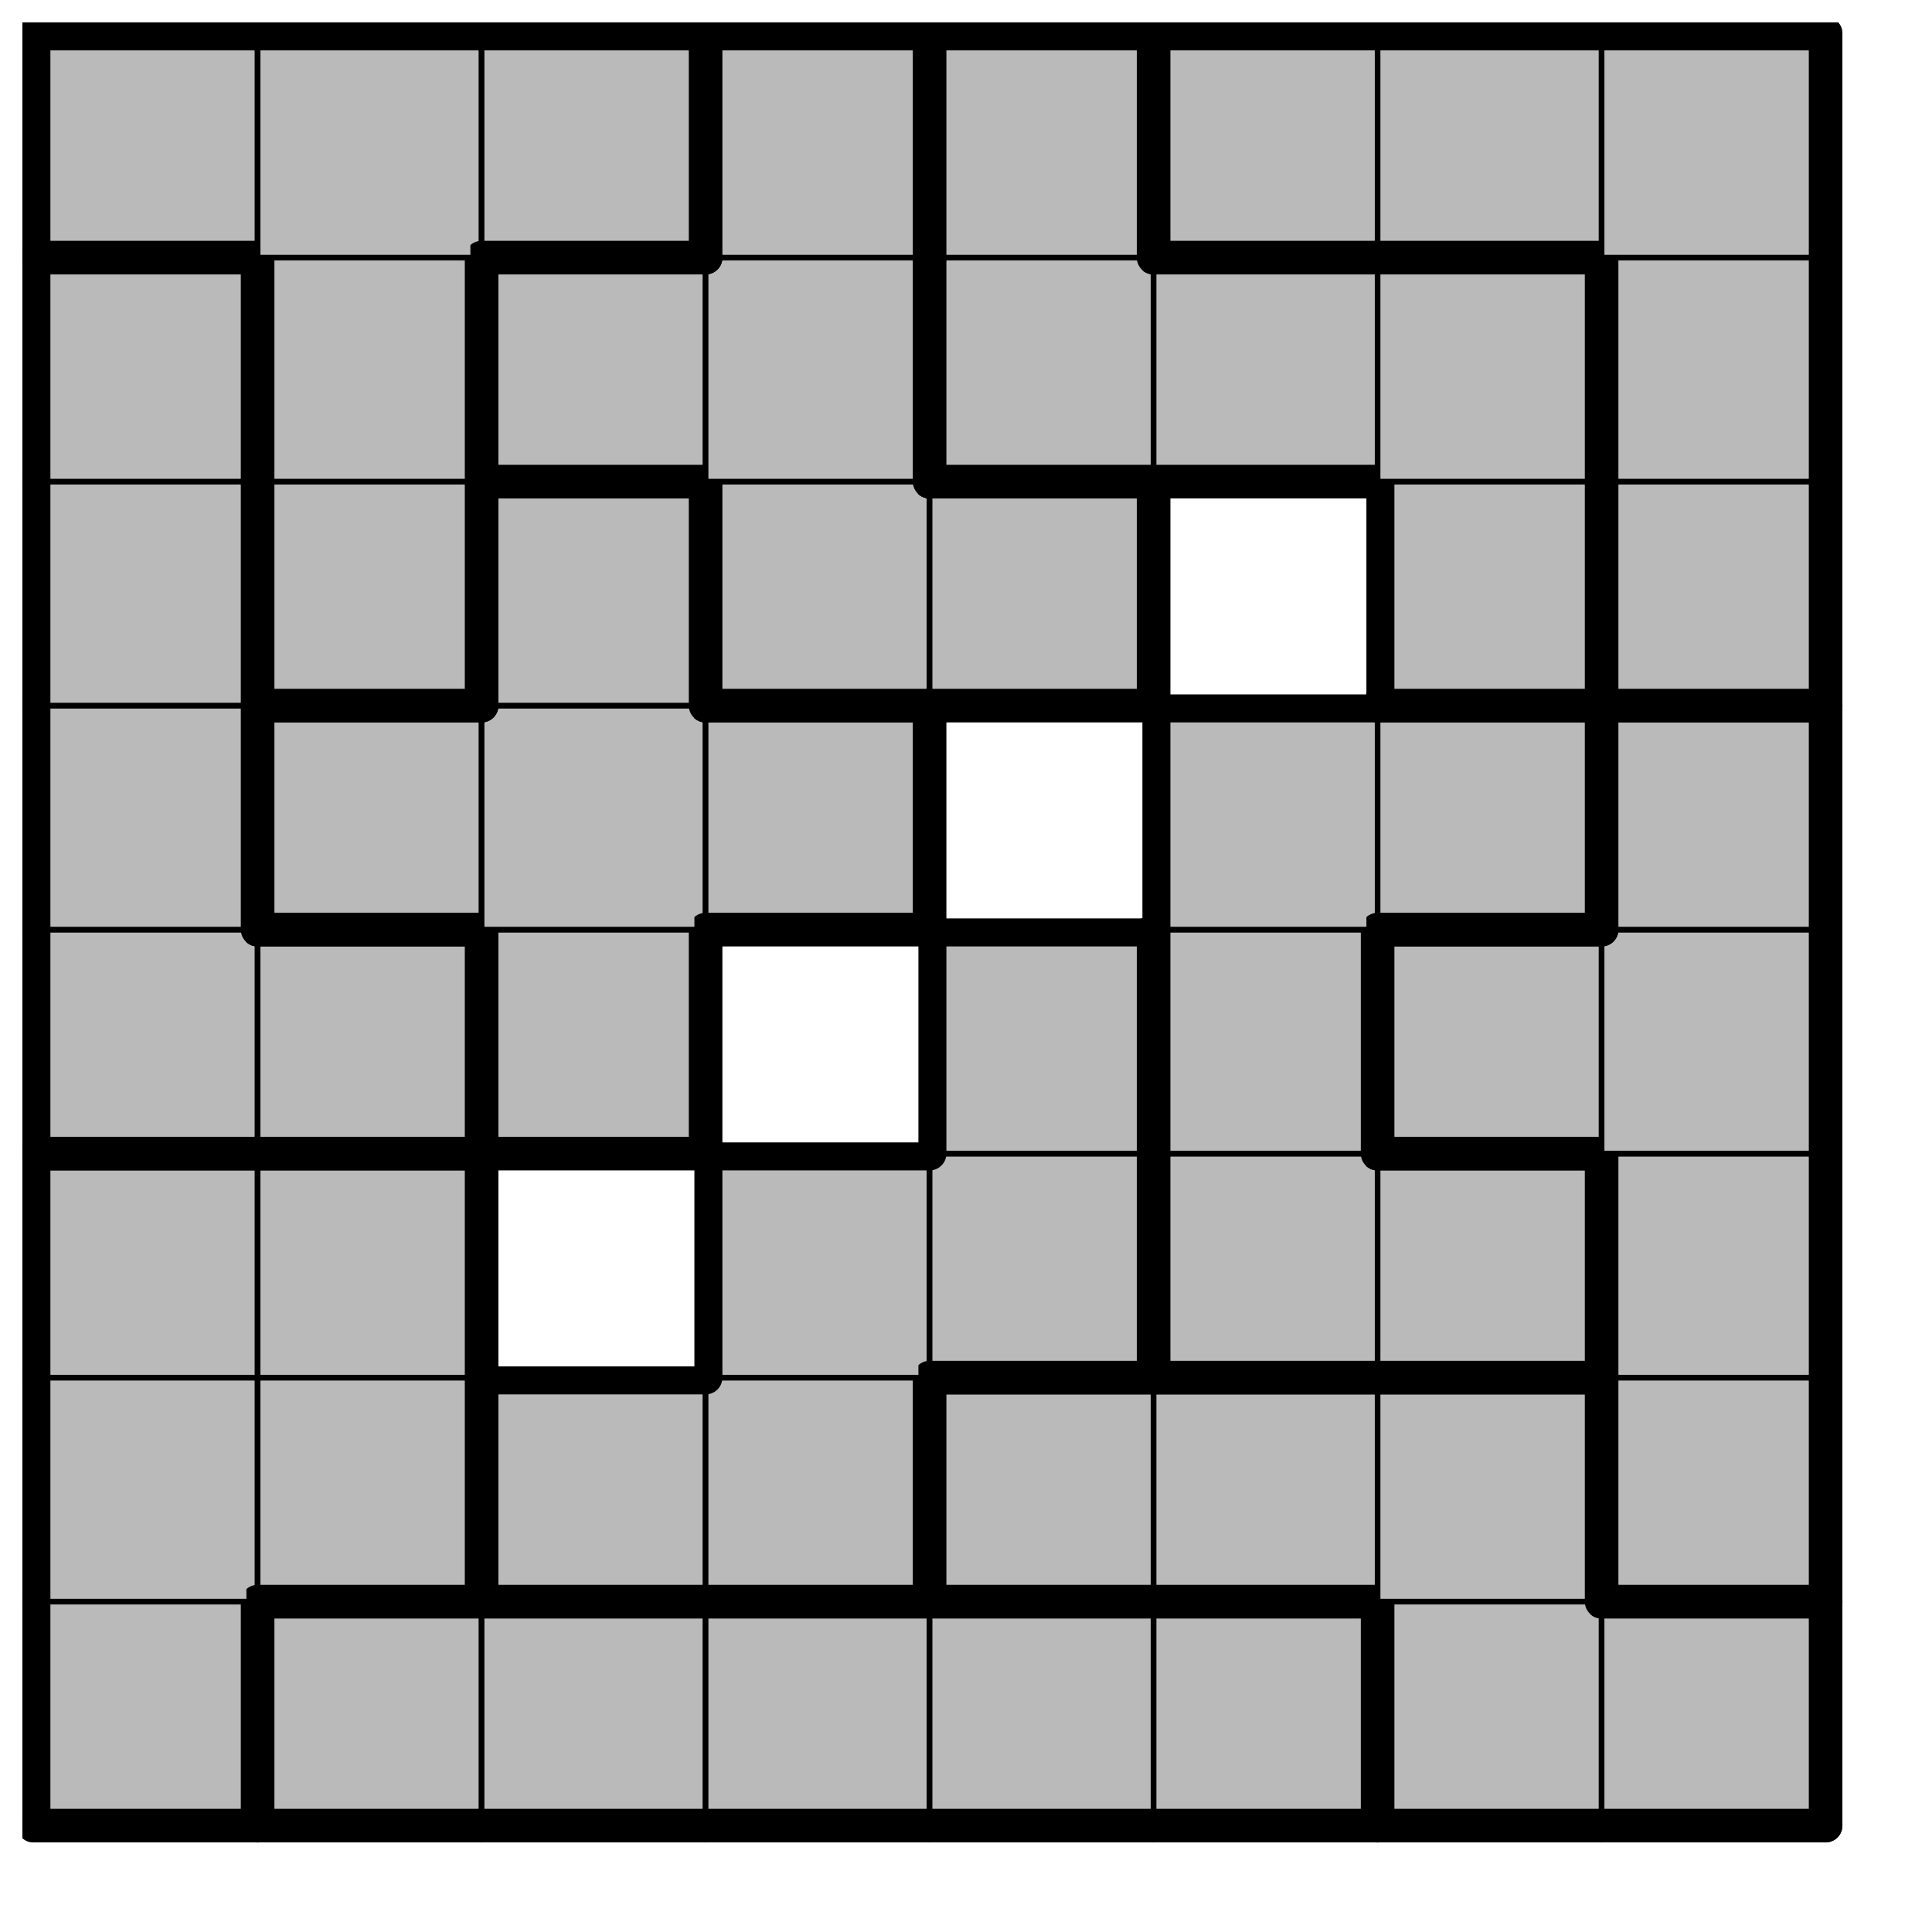
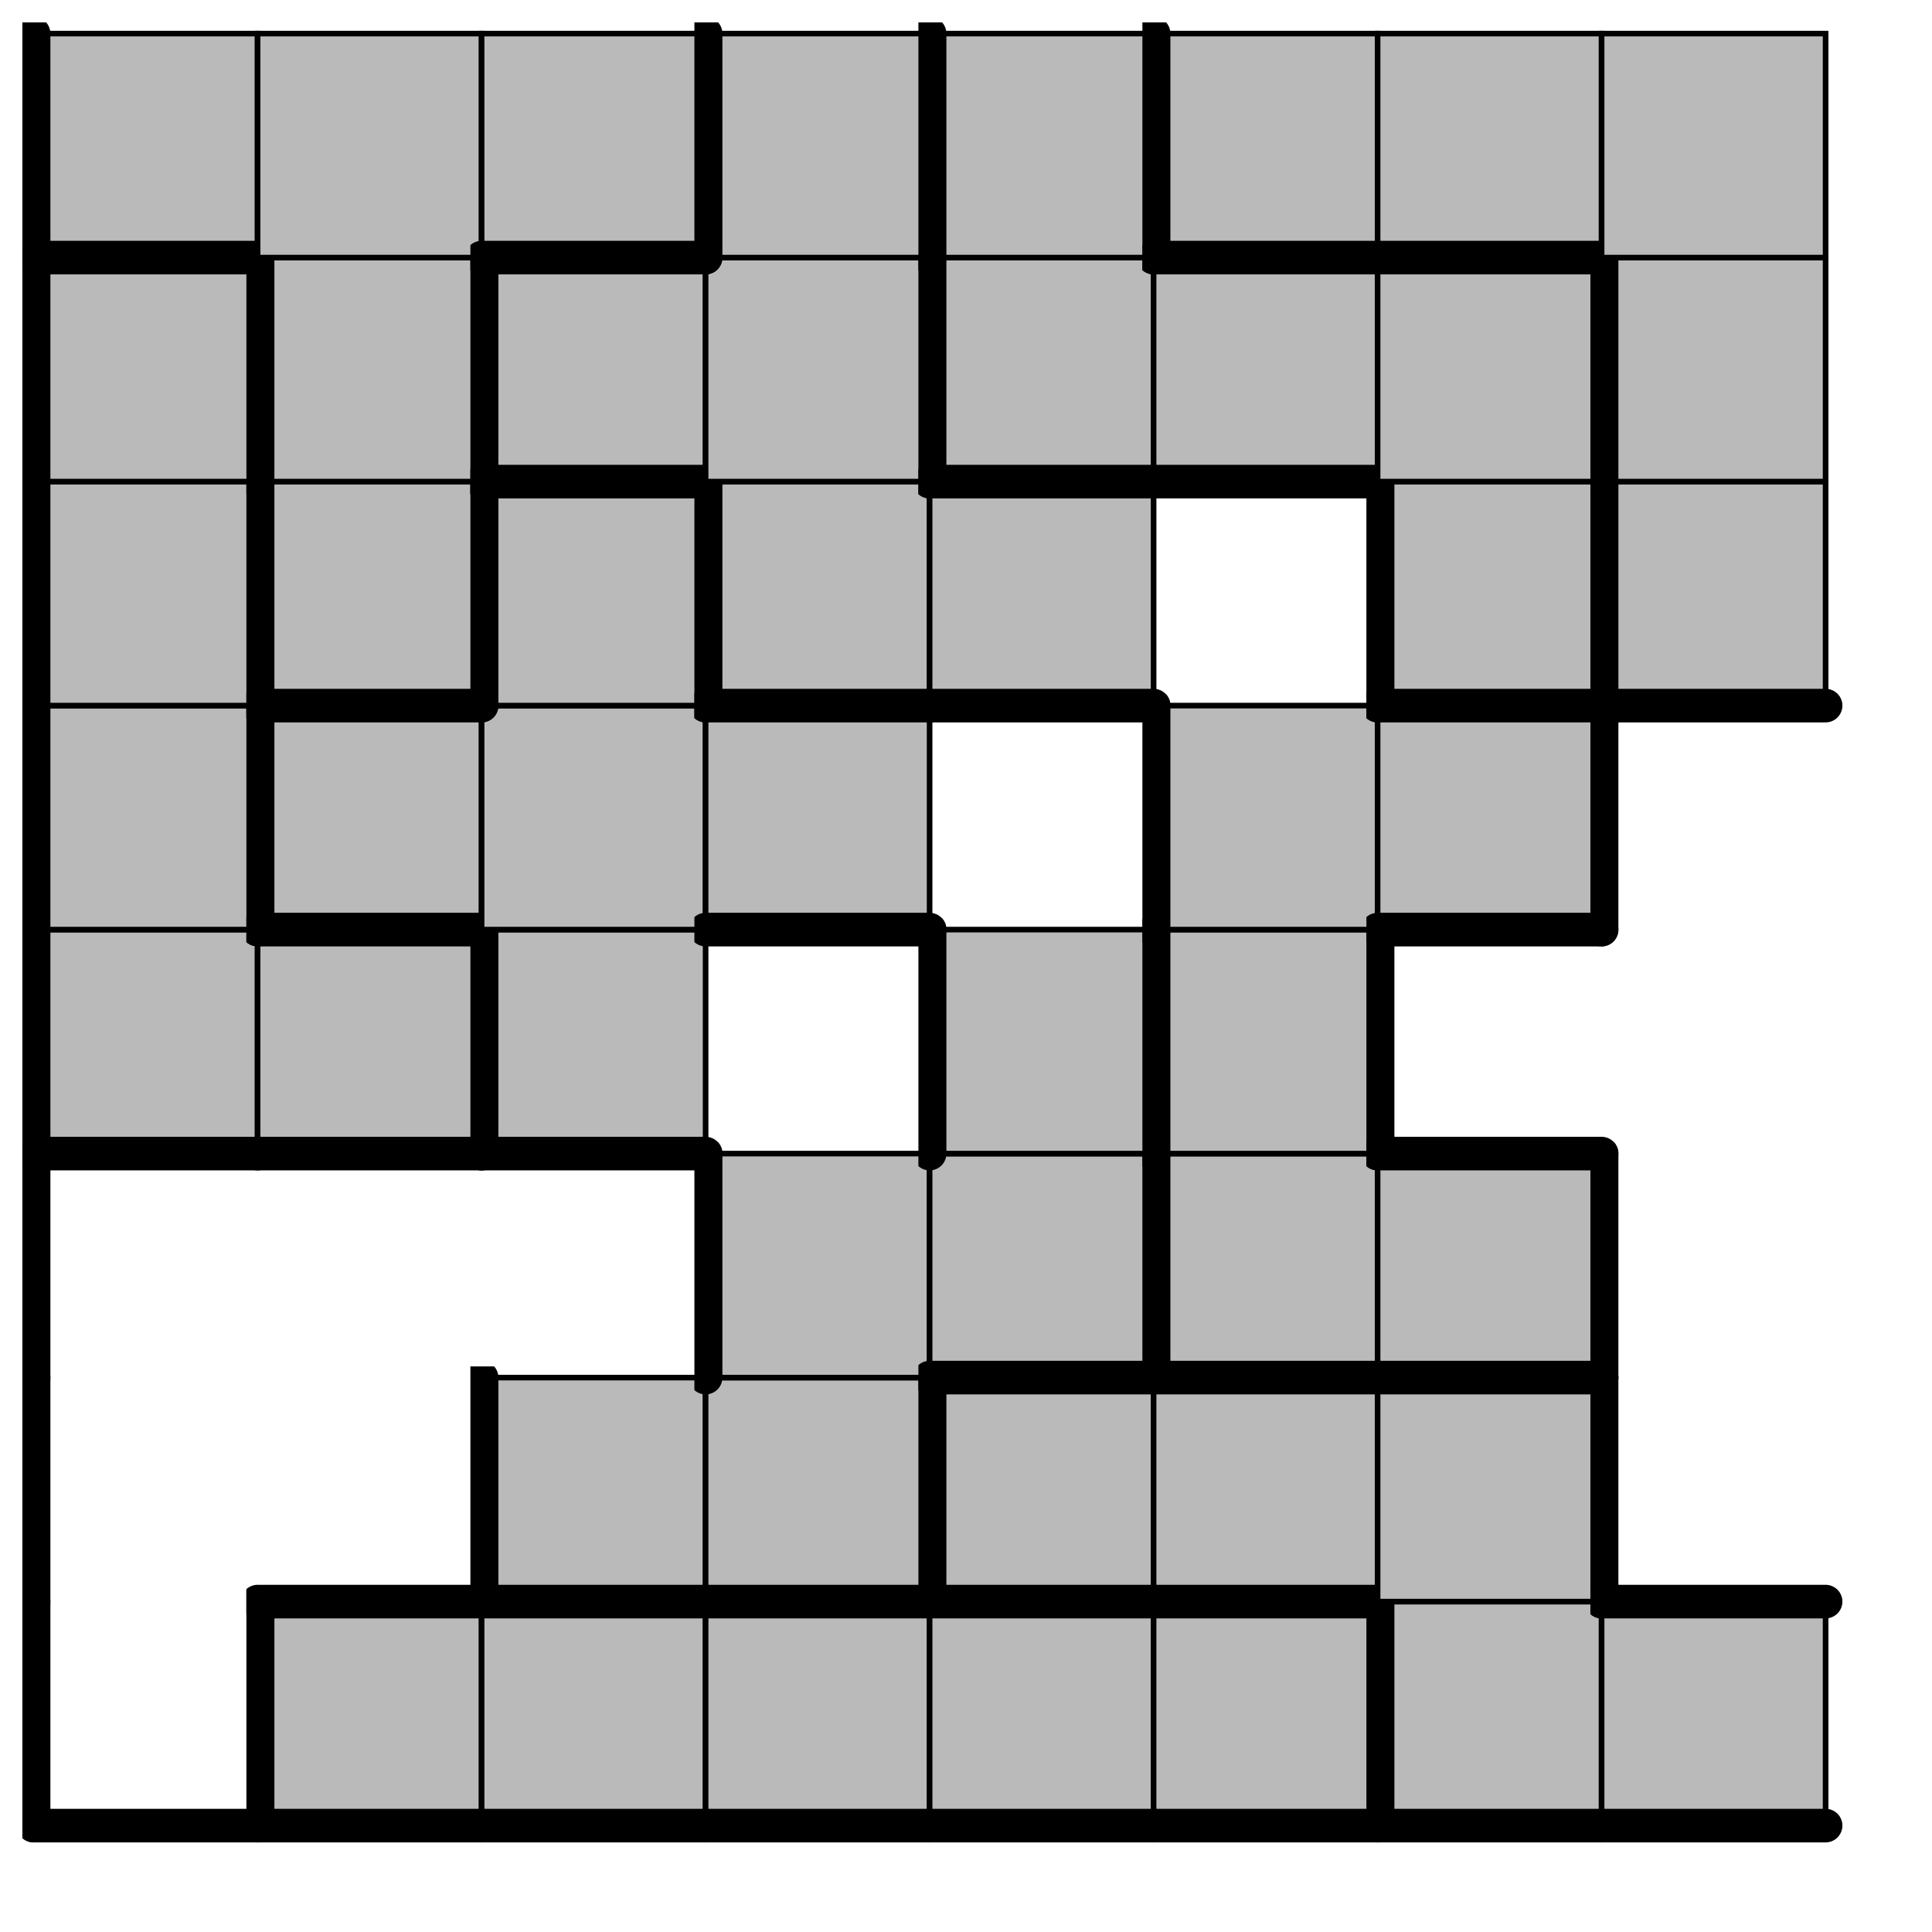
<svg xmlns="http://www.w3.org/2000/svg" xmlns:xlink="http://www.w3.org/1999/xlink" version="1.1" width="69px" height="69px">
  <symbol id="52977ad8-ab5b-4f5d-af04-d435f8b45325box_-2">
    <path d="M21 1 L1 1 L1 21 L21 21 Z" stroke="gray" stroke-width=".5" fill-opacity="0" />
  </symbol>
  <symbol id="52977ad8-ab5b-4f5d-af04-d435f8b45325line_1">
    <line x1="21" y1="1" x2="21" y2="1" style="stroke-linecap:round;stroke:black;stroke-width:3" />
  </symbol>
  <symbol id="52977ad8-ab5b-4f5d-af04-d435f8b45325line_2">
    <line x1="21" y1="1" x2="21" y2="21" style="stroke-linecap:round;stroke:black;stroke-width:3" />
  </symbol>
  <symbol id="52977ad8-ab5b-4f5d-af04-d435f8b45325line_3">
    <line x1="21" y1="21" x2="21" y2="21" style="stroke-linecap:round;stroke:black;stroke-width:3" />
  </symbol>
  <symbol id="52977ad8-ab5b-4f5d-af04-d435f8b45325line_4">
-     <line x1="21" y1="21" x2="21" y2="1" style="stroke-linecap:round;stroke:black;stroke-width:3" />
-   </symbol>
+     </symbol>
  <symbol id="52977ad8-ab5b-4f5d-af04-d435f8b45325line_5">
-     <line x1="21" y1="1" x2="1" y2="1" style="stroke-linecap:round;stroke:black;stroke-width:3" />
-   </symbol>
+     </symbol>
  <symbol id="52977ad8-ab5b-4f5d-af04-d435f8b45325line_6">
    <line x1="1" y1="1" x2="1" y2="21" style="stroke-linecap:round;stroke:black;stroke-width:3" />
  </symbol>
  <symbol id="52977ad8-ab5b-4f5d-af04-d435f8b45325line_7">
    <line x1="1" y1="21" x2="21" y2="21" style="stroke-linecap:round;stroke:black;stroke-width:3" />
  </symbol>
  <symbol id="52977ad8-ab5b-4f5d-af04-d435f8b45325line_8">
    <line x1="1" y1="1" x2="1" y2="1" style="stroke-linecap:round;stroke:black;stroke-width:3" />
  </symbol>
  <symbol id="52977ad8-ab5b-4f5d-af04-d435f8b45325line_9">
    <line x1="1" y1="1" x2="21" y2="1" style="stroke-linecap:round;stroke:black;stroke-width:3" />
  </symbol>
  <symbol id="52977ad8-ab5b-4f5d-af04-d435f8b45325box_1">
-     <path d="M21 1 L1 1 L1 21 L21 21 Z" style="fill:#BABABA;stroke-width:.5;stroke:black" />
-   </symbol>
+     </symbol>
  <symbol id="52977ad8-ab5b-4f5d-af04-d435f8b45325box_0">
    <path d="M21 1 L1 1 L1 21 L21 21 Z" style="fill:#BABABA;stroke-width:.5;stroke:black" />
  </symbol>
  <symbol id="52977ad8-ab5b-4f5d-af04-d435f8b45325box_5">
    <path d="M21 1 L1 1 L1 21 L21 21 Z" style="fill:#BABABA;stroke-width:.5;stroke:black" />
  </symbol>
  <symbol id="52977ad8-ab5b-4f5d-af04-d435f8b45325box_7">
    <path d="M21 1 L1 1 L1 21 L21 21 Z" style="fill:#BABABA;stroke-width:.5;stroke:black" />
  </symbol>
  <symbol id="52977ad8-ab5b-4f5d-af04-d435f8b45325box_4">
-     <path d="M21 1 L1 1 L1 21 L21 21 Z" style="fill:#BABABA;stroke-width:.5;stroke:black" />
-   </symbol>
+     </symbol>
  <symbol id="52977ad8-ab5b-4f5d-af04-d435f8b45325box_2">
    <path d="M21 1 L1 1 L1 21 L21 21 Z" style="fill:#BABABA;stroke-width:.5;stroke:black" />
  </symbol>
  <symbol id="52977ad8-ab5b-4f5d-af04-d435f8b45325box_3">
    <path d="M21 1 L1 1 L1 21 L21 21 Z" style="fill:#BABABA;stroke-width:.5;stroke:black" />
  </symbol>
  <symbol id="52977ad8-ab5b-4f5d-af04-d435f8b45325box_11">
    <path d="M21 1 L1 1 L1 21 L21 21 Z" style="fill:#BABABA;stroke-width:.5;stroke:black" />
  </symbol>
  <symbol id="52977ad8-ab5b-4f5d-af04-d435f8b45325box_8">
    <path d="M21 1 L1 1 L1 21 L21 21 Z" style="fill:#BABABA;stroke-width:.5;stroke:black" />
  </symbol>
  <symbol id="52977ad8-ab5b-4f5d-af04-d435f8b45325box_9">
    <path d="M21 1 L1 1 L1 21 L21 21 Z" style="fill:#BABABA;stroke-width:.5;stroke:black" />
  </symbol>
  <symbol id="52977ad8-ab5b-4f5d-af04-d435f8b45325box_10">
    <path d="M21 1 L1 1 L1 21 L21 21 Z" style="fill:#BABABA;stroke-width:.5;stroke:black" />
  </symbol>
  <symbol id="52977ad8-ab5b-4f5d-af04-d435f8b45325box_6">
    <path d="M21 1 L1 1 L1 21 L21 21 Z" style="fill:#BABABA;stroke-width:.5;stroke:black" />
  </symbol>
  <g transform="scale(0.4) translate(2,2) ">
    <use x="0" y="140" xlink:href="#origin" />
    <use x="0" y="140" xlink:href="#52977ad8-ab5b-4f5d-af04-d435f8b45325box_1" />
    <use x="0" y="140" xlink:href="#52977ad8-ab5b-4f5d-af04-d435f8b45325line_4" />
    <use x="0" y="140" xlink:href="#52977ad8-ab5b-4f5d-af04-d435f8b45325line_6" />
    <use x="0" y="140" xlink:href="#52977ad8-ab5b-4f5d-af04-d435f8b45325line_7" />
    <use x="20" y="140" xlink:href="#52977ad8-ab5b-4f5d-af04-d435f8b45325box_0" />
    <use x="20" y="140" xlink:href="#52977ad8-ab5b-4f5d-af04-d435f8b45325line_5" />
    <use x="20" y="140" xlink:href="#52977ad8-ab5b-4f5d-af04-d435f8b45325line_6" />
    <use x="20" y="140" xlink:href="#52977ad8-ab5b-4f5d-af04-d435f8b45325line_7" />
    <use x="40" y="140" xlink:href="#52977ad8-ab5b-4f5d-af04-d435f8b45325box_0" />
    <use x="40" y="140" xlink:href="#52977ad8-ab5b-4f5d-af04-d435f8b45325line_5" />
    <use x="40" y="140" xlink:href="#52977ad8-ab5b-4f5d-af04-d435f8b45325line_7" />
    <use x="60" y="140" xlink:href="#52977ad8-ab5b-4f5d-af04-d435f8b45325box_0" />
    <use x="60" y="140" xlink:href="#52977ad8-ab5b-4f5d-af04-d435f8b45325line_5" />
    <use x="60" y="140" xlink:href="#52977ad8-ab5b-4f5d-af04-d435f8b45325line_7" />
    <use x="80" y="140" xlink:href="#52977ad8-ab5b-4f5d-af04-d435f8b45325box_0" />
    <use x="80" y="140" xlink:href="#52977ad8-ab5b-4f5d-af04-d435f8b45325line_5" />
    <use x="80" y="140" xlink:href="#52977ad8-ab5b-4f5d-af04-d435f8b45325line_7" />
    <use x="100" y="140" xlink:href="#52977ad8-ab5b-4f5d-af04-d435f8b45325box_0" />
    <use x="100" y="140" xlink:href="#52977ad8-ab5b-4f5d-af04-d435f8b45325line_4" />
    <use x="100" y="140" xlink:href="#52977ad8-ab5b-4f5d-af04-d435f8b45325line_5" />
    <use x="100" y="140" xlink:href="#52977ad8-ab5b-4f5d-af04-d435f8b45325line_7" />
    <use x="120" y="140" xlink:href="#52977ad8-ab5b-4f5d-af04-d435f8b45325box_5" />
    <use x="120" y="140" xlink:href="#52977ad8-ab5b-4f5d-af04-d435f8b45325line_6" />
    <use x="120" y="140" xlink:href="#52977ad8-ab5b-4f5d-af04-d435f8b45325line_7" />
    <use x="140" y="140" xlink:href="#52977ad8-ab5b-4f5d-af04-d435f8b45325box_5" />
    <use x="140" y="140" xlink:href="#52977ad8-ab5b-4f5d-af04-d435f8b45325line_4" />
    <use x="140" y="140" xlink:href="#52977ad8-ab5b-4f5d-af04-d435f8b45325line_5" />
    <use x="140" y="140" xlink:href="#52977ad8-ab5b-4f5d-af04-d435f8b45325line_7" />
    <use x="0" y="120" xlink:href="#52977ad8-ab5b-4f5d-af04-d435f8b45325box_1" />
    <use x="0" y="120" xlink:href="#52977ad8-ab5b-4f5d-af04-d435f8b45325line_6" />
    <use x="20" y="120" xlink:href="#52977ad8-ab5b-4f5d-af04-d435f8b45325box_1" />
    <use x="20" y="120" xlink:href="#52977ad8-ab5b-4f5d-af04-d435f8b45325line_4" />
    <use x="20" y="120" xlink:href="#52977ad8-ab5b-4f5d-af04-d435f8b45325line_7" />
    <use x="40" y="120" xlink:href="#52977ad8-ab5b-4f5d-af04-d435f8b45325box_7" />
    <use x="40" y="120" xlink:href="#52977ad8-ab5b-4f5d-af04-d435f8b45325line_5" />
    <use x="40" y="120" xlink:href="#52977ad8-ab5b-4f5d-af04-d435f8b45325line_6" />
    <use x="40" y="120" xlink:href="#52977ad8-ab5b-4f5d-af04-d435f8b45325line_7" />
    <use x="60" y="120" xlink:href="#52977ad8-ab5b-4f5d-af04-d435f8b45325box_7" />
    <use x="60" y="120" xlink:href="#52977ad8-ab5b-4f5d-af04-d435f8b45325line_4" />
    <use x="60" y="120" xlink:href="#52977ad8-ab5b-4f5d-af04-d435f8b45325line_7" />
    <use x="80" y="120" xlink:href="#52977ad8-ab5b-4f5d-af04-d435f8b45325box_5" />
    <use x="80" y="120" xlink:href="#52977ad8-ab5b-4f5d-af04-d435f8b45325line_5" />
    <use x="80" y="120" xlink:href="#52977ad8-ab5b-4f5d-af04-d435f8b45325line_6" />
    <use x="80" y="120" xlink:href="#52977ad8-ab5b-4f5d-af04-d435f8b45325line_7" />
    <use x="100" y="120" xlink:href="#52977ad8-ab5b-4f5d-af04-d435f8b45325box_5" />
    <use x="100" y="120" xlink:href="#52977ad8-ab5b-4f5d-af04-d435f8b45325line_5" />
    <use x="100" y="120" xlink:href="#52977ad8-ab5b-4f5d-af04-d435f8b45325line_7" />
    <use x="120" y="120" xlink:href="#52977ad8-ab5b-4f5d-af04-d435f8b45325box_5" />
    <use x="120" y="120" xlink:href="#52977ad8-ab5b-4f5d-af04-d435f8b45325line_4" />
    <use x="120" y="120" xlink:href="#52977ad8-ab5b-4f5d-af04-d435f8b45325line_5" />
    <use x="140" y="120" xlink:href="#52977ad8-ab5b-4f5d-af04-d435f8b45325box_4" />
    <use x="140" y="120" xlink:href="#52977ad8-ab5b-4f5d-af04-d435f8b45325line_4" />
    <use x="140" y="120" xlink:href="#52977ad8-ab5b-4f5d-af04-d435f8b45325line_6" />
    <use x="140" y="120" xlink:href="#52977ad8-ab5b-4f5d-af04-d435f8b45325line_7" />
    <use x="0" y="100" xlink:href="#52977ad8-ab5b-4f5d-af04-d435f8b45325box_1" />
    <use x="0" y="100" xlink:href="#52977ad8-ab5b-4f5d-af04-d435f8b45325line_5" />
    <use x="0" y="100" xlink:href="#52977ad8-ab5b-4f5d-af04-d435f8b45325line_6" />
    <use x="20" y="100" xlink:href="#52977ad8-ab5b-4f5d-af04-d435f8b45325box_1" />
    <use x="20" y="100" xlink:href="#52977ad8-ab5b-4f5d-af04-d435f8b45325line_4" />
    <use x="20" y="100" xlink:href="#52977ad8-ab5b-4f5d-af04-d435f8b45325line_5" />
    <use x="60" y="100" xlink:href="#52977ad8-ab5b-4f5d-af04-d435f8b45325box_7" />
    <use x="60" y="100" xlink:href="#52977ad8-ab5b-4f5d-af04-d435f8b45325line_5" />
    <use x="60" y="100" xlink:href="#52977ad8-ab5b-4f5d-af04-d435f8b45325line_6" />
    <use x="80" y="100" xlink:href="#52977ad8-ab5b-4f5d-af04-d435f8b45325box_7" />
    <use x="80" y="100" xlink:href="#52977ad8-ab5b-4f5d-af04-d435f8b45325line_4" />
    <use x="80" y="100" xlink:href="#52977ad8-ab5b-4f5d-af04-d435f8b45325line_7" />
    <use x="100" y="100" xlink:href="#52977ad8-ab5b-4f5d-af04-d435f8b45325box_2" />
    <use x="100" y="100" xlink:href="#52977ad8-ab5b-4f5d-af04-d435f8b45325line_6" />
    <use x="100" y="100" xlink:href="#52977ad8-ab5b-4f5d-af04-d435f8b45325line_7" />
    <use x="120" y="100" xlink:href="#52977ad8-ab5b-4f5d-af04-d435f8b45325box_2" />
    <use x="120" y="100" xlink:href="#52977ad8-ab5b-4f5d-af04-d435f8b45325line_4" />
    <use x="120" y="100" xlink:href="#52977ad8-ab5b-4f5d-af04-d435f8b45325line_5" />
    <use x="120" y="100" xlink:href="#52977ad8-ab5b-4f5d-af04-d435f8b45325line_7" />
    <use x="140" y="100" xlink:href="#52977ad8-ab5b-4f5d-af04-d435f8b45325box_4" />
    <use x="140" y="100" xlink:href="#52977ad8-ab5b-4f5d-af04-d435f8b45325line_4" />
    <use x="140" y="100" xlink:href="#52977ad8-ab5b-4f5d-af04-d435f8b45325line_6" />
    <use x="0" y="80" xlink:href="#52977ad8-ab5b-4f5d-af04-d435f8b45325box_3" />
    <use x="0" y="80" xlink:href="#52977ad8-ab5b-4f5d-af04-d435f8b45325line_6" />
    <use x="0" y="80" xlink:href="#52977ad8-ab5b-4f5d-af04-d435f8b45325line_7" />
    <use x="20" y="80" xlink:href="#52977ad8-ab5b-4f5d-af04-d435f8b45325box_3" />
    <use x="20" y="80" xlink:href="#52977ad8-ab5b-4f5d-af04-d435f8b45325line_4" />
    <use x="20" y="80" xlink:href="#52977ad8-ab5b-4f5d-af04-d435f8b45325line_5" />
    <use x="20" y="80" xlink:href="#52977ad8-ab5b-4f5d-af04-d435f8b45325line_7" />
    <use x="40" y="80" xlink:href="#52977ad8-ab5b-4f5d-af04-d435f8b45325box_11" />
    <use x="40" y="80" xlink:href="#52977ad8-ab5b-4f5d-af04-d435f8b45325line_4" />
    <use x="40" y="80" xlink:href="#52977ad8-ab5b-4f5d-af04-d435f8b45325line_6" />
    <use x="40" y="80" xlink:href="#52977ad8-ab5b-4f5d-af04-d435f8b45325line_7" />
    <use x="80" y="80" xlink:href="#52977ad8-ab5b-4f5d-af04-d435f8b45325box_7" />
    <use x="80" y="80" xlink:href="#52977ad8-ab5b-4f5d-af04-d435f8b45325line_4" />
    <use x="80" y="80" xlink:href="#52977ad8-ab5b-4f5d-af04-d435f8b45325line_5" />
    <use x="80" y="80" xlink:href="#52977ad8-ab5b-4f5d-af04-d435f8b45325line_6" />
    <use x="100" y="80" xlink:href="#52977ad8-ab5b-4f5d-af04-d435f8b45325box_2" />
    <use x="100" y="80" xlink:href="#52977ad8-ab5b-4f5d-af04-d435f8b45325line_4" />
    <use x="100" y="80" xlink:href="#52977ad8-ab5b-4f5d-af04-d435f8b45325line_6" />
    <use x="120" y="80" xlink:href="#52977ad8-ab5b-4f5d-af04-d435f8b45325box_4" />
    <use x="120" y="80" xlink:href="#52977ad8-ab5b-4f5d-af04-d435f8b45325line_5" />
    <use x="120" y="80" xlink:href="#52977ad8-ab5b-4f5d-af04-d435f8b45325line_6" />
    <use x="120" y="80" xlink:href="#52977ad8-ab5b-4f5d-af04-d435f8b45325line_7" />
    <use x="140" y="80" xlink:href="#52977ad8-ab5b-4f5d-af04-d435f8b45325box_4" />
    <use x="140" y="80" xlink:href="#52977ad8-ab5b-4f5d-af04-d435f8b45325line_4" />
    <use x="0" y="60" xlink:href="#52977ad8-ab5b-4f5d-af04-d435f8b45325box_3" />
    <use x="0" y="60" xlink:href="#52977ad8-ab5b-4f5d-af04-d435f8b45325line_4" />
    <use x="0" y="60" xlink:href="#52977ad8-ab5b-4f5d-af04-d435f8b45325line_6" />
    <use x="20" y="60" xlink:href="#52977ad8-ab5b-4f5d-af04-d435f8b45325box_11" />
    <use x="20" y="60" xlink:href="#52977ad8-ab5b-4f5d-af04-d435f8b45325line_5" />
    <use x="20" y="60" xlink:href="#52977ad8-ab5b-4f5d-af04-d435f8b45325line_6" />
    <use x="20" y="60" xlink:href="#52977ad8-ab5b-4f5d-af04-d435f8b45325line_7" />
    <use x="40" y="60" xlink:href="#52977ad8-ab5b-4f5d-af04-d435f8b45325box_11" />
    <use x="60" y="60" xlink:href="#52977ad8-ab5b-4f5d-af04-d435f8b45325box_11" />
    <use x="60" y="60" xlink:href="#52977ad8-ab5b-4f5d-af04-d435f8b45325line_4" />
    <use x="60" y="60" xlink:href="#52977ad8-ab5b-4f5d-af04-d435f8b45325line_5" />
    <use x="60" y="60" xlink:href="#52977ad8-ab5b-4f5d-af04-d435f8b45325line_7" />
    <use x="100" y="60" xlink:href="#52977ad8-ab5b-4f5d-af04-d435f8b45325box_2" />
    <use x="100" y="60" xlink:href="#52977ad8-ab5b-4f5d-af04-d435f8b45325line_5" />
    <use x="100" y="60" xlink:href="#52977ad8-ab5b-4f5d-af04-d435f8b45325line_6" />
    <use x="120" y="60" xlink:href="#52977ad8-ab5b-4f5d-af04-d435f8b45325box_2" />
    <use x="120" y="60" xlink:href="#52977ad8-ab5b-4f5d-af04-d435f8b45325line_4" />
    <use x="120" y="60" xlink:href="#52977ad8-ab5b-4f5d-af04-d435f8b45325line_5" />
    <use x="120" y="60" xlink:href="#52977ad8-ab5b-4f5d-af04-d435f8b45325line_7" />
    <use x="140" y="60" xlink:href="#52977ad8-ab5b-4f5d-af04-d435f8b45325box_4" />
    <use x="140" y="60" xlink:href="#52977ad8-ab5b-4f5d-af04-d435f8b45325line_4" />
    <use x="140" y="60" xlink:href="#52977ad8-ab5b-4f5d-af04-d435f8b45325line_5" />
    <use x="140" y="60" xlink:href="#52977ad8-ab5b-4f5d-af04-d435f8b45325line_6" />
    <use x="0" y="40" xlink:href="#52977ad8-ab5b-4f5d-af04-d435f8b45325box_3" />
    <use x="0" y="40" xlink:href="#52977ad8-ab5b-4f5d-af04-d435f8b45325line_4" />
    <use x="0" y="40" xlink:href="#52977ad8-ab5b-4f5d-af04-d435f8b45325line_6" />
    <use x="20" y="40" xlink:href="#52977ad8-ab5b-4f5d-af04-d435f8b45325box_8" />
    <use x="20" y="40" xlink:href="#52977ad8-ab5b-4f5d-af04-d435f8b45325line_4" />
    <use x="20" y="40" xlink:href="#52977ad8-ab5b-4f5d-af04-d435f8b45325line_6" />
    <use x="20" y="40" xlink:href="#52977ad8-ab5b-4f5d-af04-d435f8b45325line_7" />
    <use x="40" y="40" xlink:href="#52977ad8-ab5b-4f5d-af04-d435f8b45325box_11" />
    <use x="40" y="40" xlink:href="#52977ad8-ab5b-4f5d-af04-d435f8b45325line_4" />
    <use x="40" y="40" xlink:href="#52977ad8-ab5b-4f5d-af04-d435f8b45325line_5" />
    <use x="40" y="40" xlink:href="#52977ad8-ab5b-4f5d-af04-d435f8b45325line_6" />
    <use x="60" y="40" xlink:href="#52977ad8-ab5b-4f5d-af04-d435f8b45325box_9" />
    <use x="60" y="40" xlink:href="#52977ad8-ab5b-4f5d-af04-d435f8b45325line_6" />
    <use x="60" y="40" xlink:href="#52977ad8-ab5b-4f5d-af04-d435f8b45325line_7" />
    <use x="80" y="40" xlink:href="#52977ad8-ab5b-4f5d-af04-d435f8b45325box_9" />
    <use x="80" y="40" xlink:href="#52977ad8-ab5b-4f5d-af04-d435f8b45325line_4" />
    <use x="80" y="40" xlink:href="#52977ad8-ab5b-4f5d-af04-d435f8b45325line_5" />
    <use x="80" y="40" xlink:href="#52977ad8-ab5b-4f5d-af04-d435f8b45325line_7" />
    <use x="120" y="40" xlink:href="#52977ad8-ab5b-4f5d-af04-d435f8b45325box_10" />
    <use x="120" y="40" xlink:href="#52977ad8-ab5b-4f5d-af04-d435f8b45325line_4" />
    <use x="120" y="40" xlink:href="#52977ad8-ab5b-4f5d-af04-d435f8b45325line_6" />
    <use x="120" y="40" xlink:href="#52977ad8-ab5b-4f5d-af04-d435f8b45325line_7" />
    <use x="140" y="40" xlink:href="#52977ad8-ab5b-4f5d-af04-d435f8b45325box_6" />
    <use x="140" y="40" xlink:href="#52977ad8-ab5b-4f5d-af04-d435f8b45325line_4" />
    <use x="140" y="40" xlink:href="#52977ad8-ab5b-4f5d-af04-d435f8b45325line_6" />
    <use x="140" y="40" xlink:href="#52977ad8-ab5b-4f5d-af04-d435f8b45325line_7" />
    <use x="0" y="20" xlink:href="#52977ad8-ab5b-4f5d-af04-d435f8b45325box_3" />
    <use x="0" y="20" xlink:href="#52977ad8-ab5b-4f5d-af04-d435f8b45325line_4" />
    <use x="0" y="20" xlink:href="#52977ad8-ab5b-4f5d-af04-d435f8b45325line_5" />
    <use x="0" y="20" xlink:href="#52977ad8-ab5b-4f5d-af04-d435f8b45325line_6" />
    <use x="20" y="20" xlink:href="#52977ad8-ab5b-4f5d-af04-d435f8b45325box_8" />
    <use x="20" y="20" xlink:href="#52977ad8-ab5b-4f5d-af04-d435f8b45325line_4" />
    <use x="20" y="20" xlink:href="#52977ad8-ab5b-4f5d-af04-d435f8b45325line_6" />
    <use x="40" y="20" xlink:href="#52977ad8-ab5b-4f5d-af04-d435f8b45325box_9" />
    <use x="40" y="20" xlink:href="#52977ad8-ab5b-4f5d-af04-d435f8b45325line_5" />
    <use x="40" y="20" xlink:href="#52977ad8-ab5b-4f5d-af04-d435f8b45325line_6" />
    <use x="40" y="20" xlink:href="#52977ad8-ab5b-4f5d-af04-d435f8b45325line_7" />
    <use x="60" y="20" xlink:href="#52977ad8-ab5b-4f5d-af04-d435f8b45325box_9" />
    <use x="60" y="20" xlink:href="#52977ad8-ab5b-4f5d-af04-d435f8b45325line_4" />
    <use x="80" y="20" xlink:href="#52977ad8-ab5b-4f5d-af04-d435f8b45325box_10" />
    <use x="80" y="20" xlink:href="#52977ad8-ab5b-4f5d-af04-d435f8b45325line_6" />
    <use x="80" y="20" xlink:href="#52977ad8-ab5b-4f5d-af04-d435f8b45325line_7" />
    <use x="100" y="20" xlink:href="#52977ad8-ab5b-4f5d-af04-d435f8b45325box_10" />
    <use x="100" y="20" xlink:href="#52977ad8-ab5b-4f5d-af04-d435f8b45325line_5" />
    <use x="100" y="20" xlink:href="#52977ad8-ab5b-4f5d-af04-d435f8b45325line_7" />
    <use x="120" y="20" xlink:href="#52977ad8-ab5b-4f5d-af04-d435f8b45325box_10" />
    <use x="120" y="20" xlink:href="#52977ad8-ab5b-4f5d-af04-d435f8b45325line_4" />
    <use x="120" y="20" xlink:href="#52977ad8-ab5b-4f5d-af04-d435f8b45325line_5" />
    <use x="140" y="20" xlink:href="#52977ad8-ab5b-4f5d-af04-d435f8b45325box_6" />
    <use x="140" y="20" xlink:href="#52977ad8-ab5b-4f5d-af04-d435f8b45325line_4" />
    <use x="140" y="20" xlink:href="#52977ad8-ab5b-4f5d-af04-d435f8b45325line_6" />
    <use x="0" y="0" xlink:href="#52977ad8-ab5b-4f5d-af04-d435f8b45325box_8" />
    <use x="0" y="0" xlink:href="#52977ad8-ab5b-4f5d-af04-d435f8b45325line_5" />
    <use x="0" y="0" xlink:href="#52977ad8-ab5b-4f5d-af04-d435f8b45325line_6" />
    <use x="0" y="0" xlink:href="#52977ad8-ab5b-4f5d-af04-d435f8b45325line_7" />
    <use x="20" y="0" xlink:href="#52977ad8-ab5b-4f5d-af04-d435f8b45325box_8" />
    <use x="20" y="0" xlink:href="#52977ad8-ab5b-4f5d-af04-d435f8b45325line_5" />
    <use x="40" y="0" xlink:href="#52977ad8-ab5b-4f5d-af04-d435f8b45325box_8" />
    <use x="40" y="0" xlink:href="#52977ad8-ab5b-4f5d-af04-d435f8b45325line_4" />
    <use x="40" y="0" xlink:href="#52977ad8-ab5b-4f5d-af04-d435f8b45325line_5" />
    <use x="40" y="0" xlink:href="#52977ad8-ab5b-4f5d-af04-d435f8b45325line_7" />
    <use x="60" y="0" xlink:href="#52977ad8-ab5b-4f5d-af04-d435f8b45325box_9" />
    <use x="60" y="0" xlink:href="#52977ad8-ab5b-4f5d-af04-d435f8b45325line_4" />
    <use x="60" y="0" xlink:href="#52977ad8-ab5b-4f5d-af04-d435f8b45325line_5" />
    <use x="60" y="0" xlink:href="#52977ad8-ab5b-4f5d-af04-d435f8b45325line_6" />
    <use x="80" y="0" xlink:href="#52977ad8-ab5b-4f5d-af04-d435f8b45325box_10" />
    <use x="80" y="0" xlink:href="#52977ad8-ab5b-4f5d-af04-d435f8b45325line_4" />
    <use x="80" y="0" xlink:href="#52977ad8-ab5b-4f5d-af04-d435f8b45325line_5" />
    <use x="80" y="0" xlink:href="#52977ad8-ab5b-4f5d-af04-d435f8b45325line_6" />
    <use x="100" y="0" xlink:href="#52977ad8-ab5b-4f5d-af04-d435f8b45325box_6" />
    <use x="100" y="0" xlink:href="#52977ad8-ab5b-4f5d-af04-d435f8b45325line_5" />
    <use x="100" y="0" xlink:href="#52977ad8-ab5b-4f5d-af04-d435f8b45325line_6" />
    <use x="100" y="0" xlink:href="#52977ad8-ab5b-4f5d-af04-d435f8b45325line_7" />
    <use x="120" y="0" xlink:href="#52977ad8-ab5b-4f5d-af04-d435f8b45325box_6" />
    <use x="120" y="0" xlink:href="#52977ad8-ab5b-4f5d-af04-d435f8b45325line_5" />
    <use x="120" y="0" xlink:href="#52977ad8-ab5b-4f5d-af04-d435f8b45325line_7" />
    <use x="140" y="0" xlink:href="#52977ad8-ab5b-4f5d-af04-d435f8b45325box_6" />
    <use x="140" y="0" xlink:href="#52977ad8-ab5b-4f5d-af04-d435f8b45325line_4" />
    <use x="140" y="0" xlink:href="#52977ad8-ab5b-4f5d-af04-d435f8b45325line_5" />
  </g>
  <g transform="scale(0.4) translate(2,2) ">

</g>
</svg>